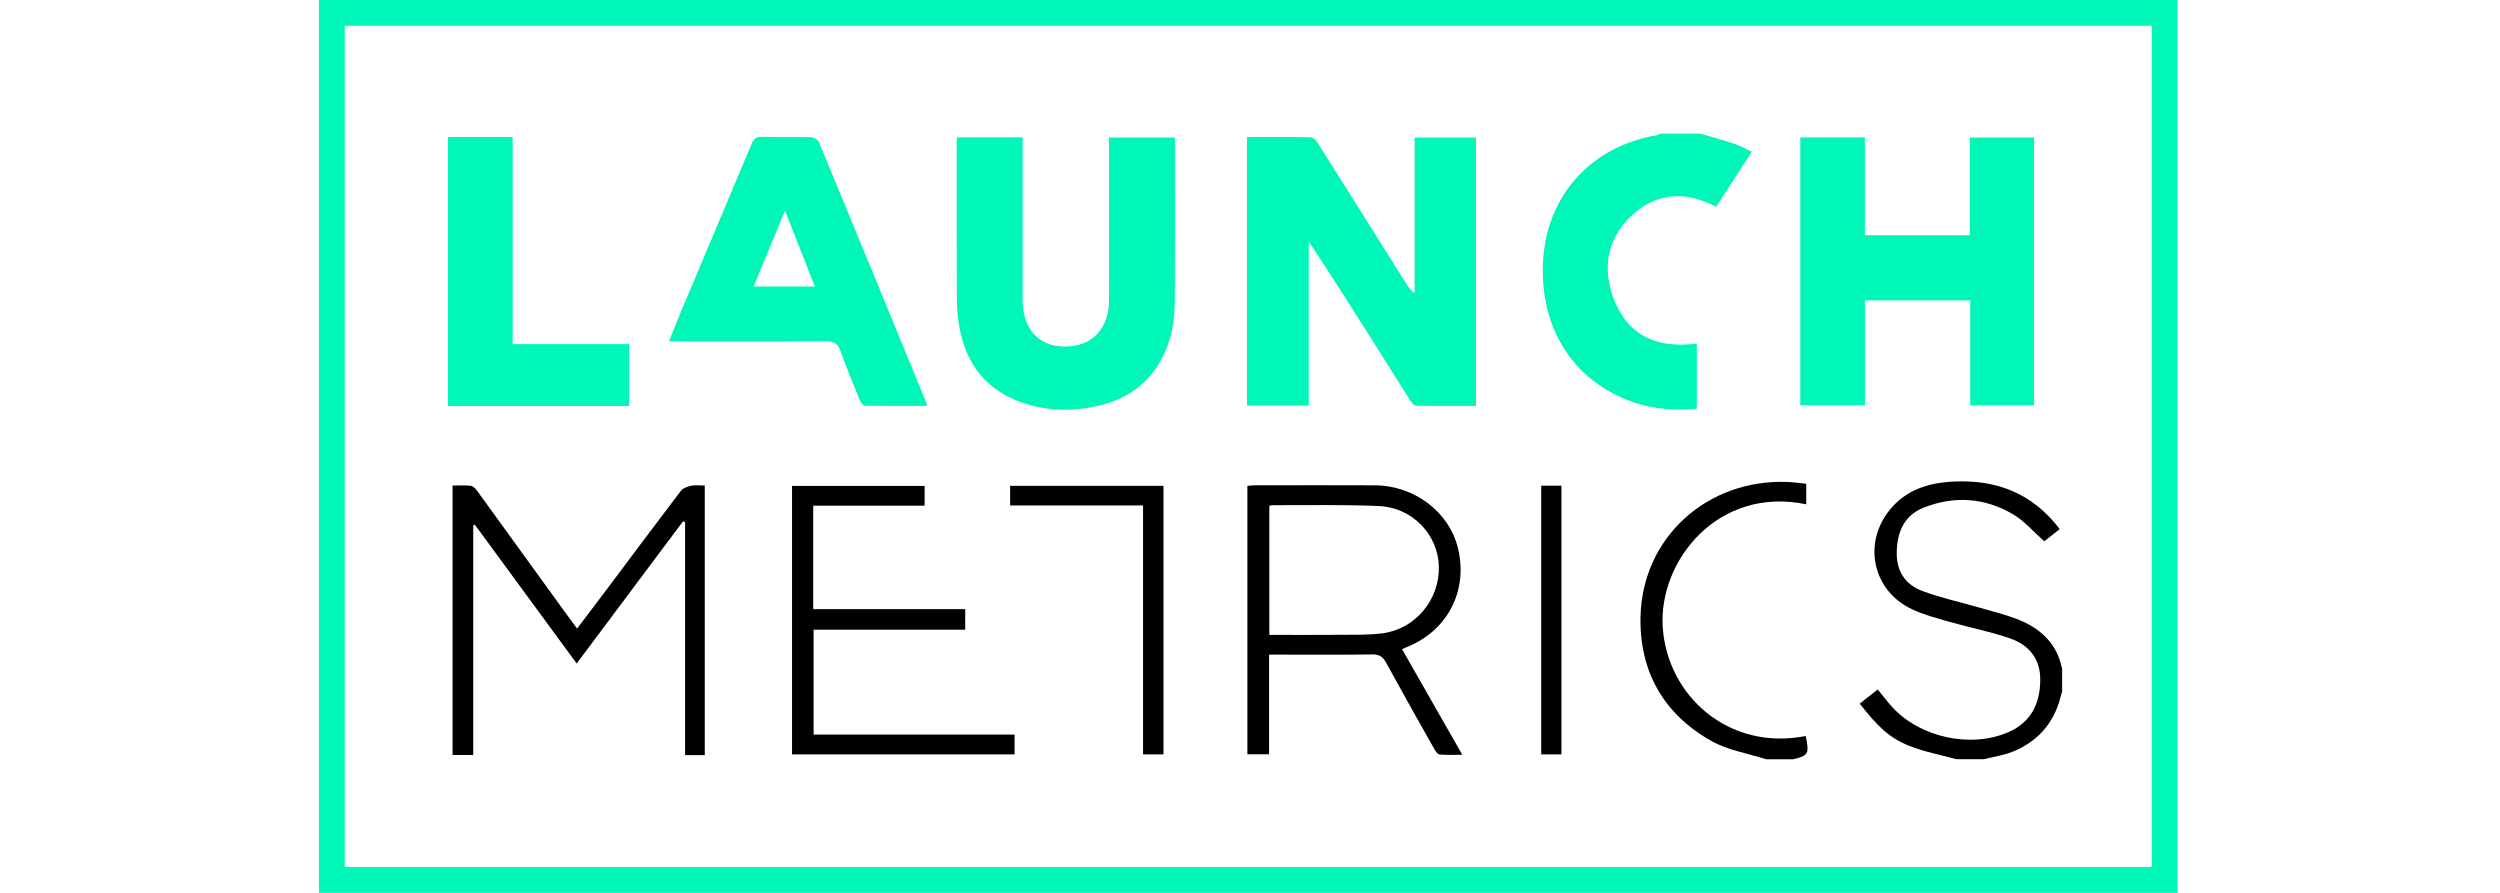
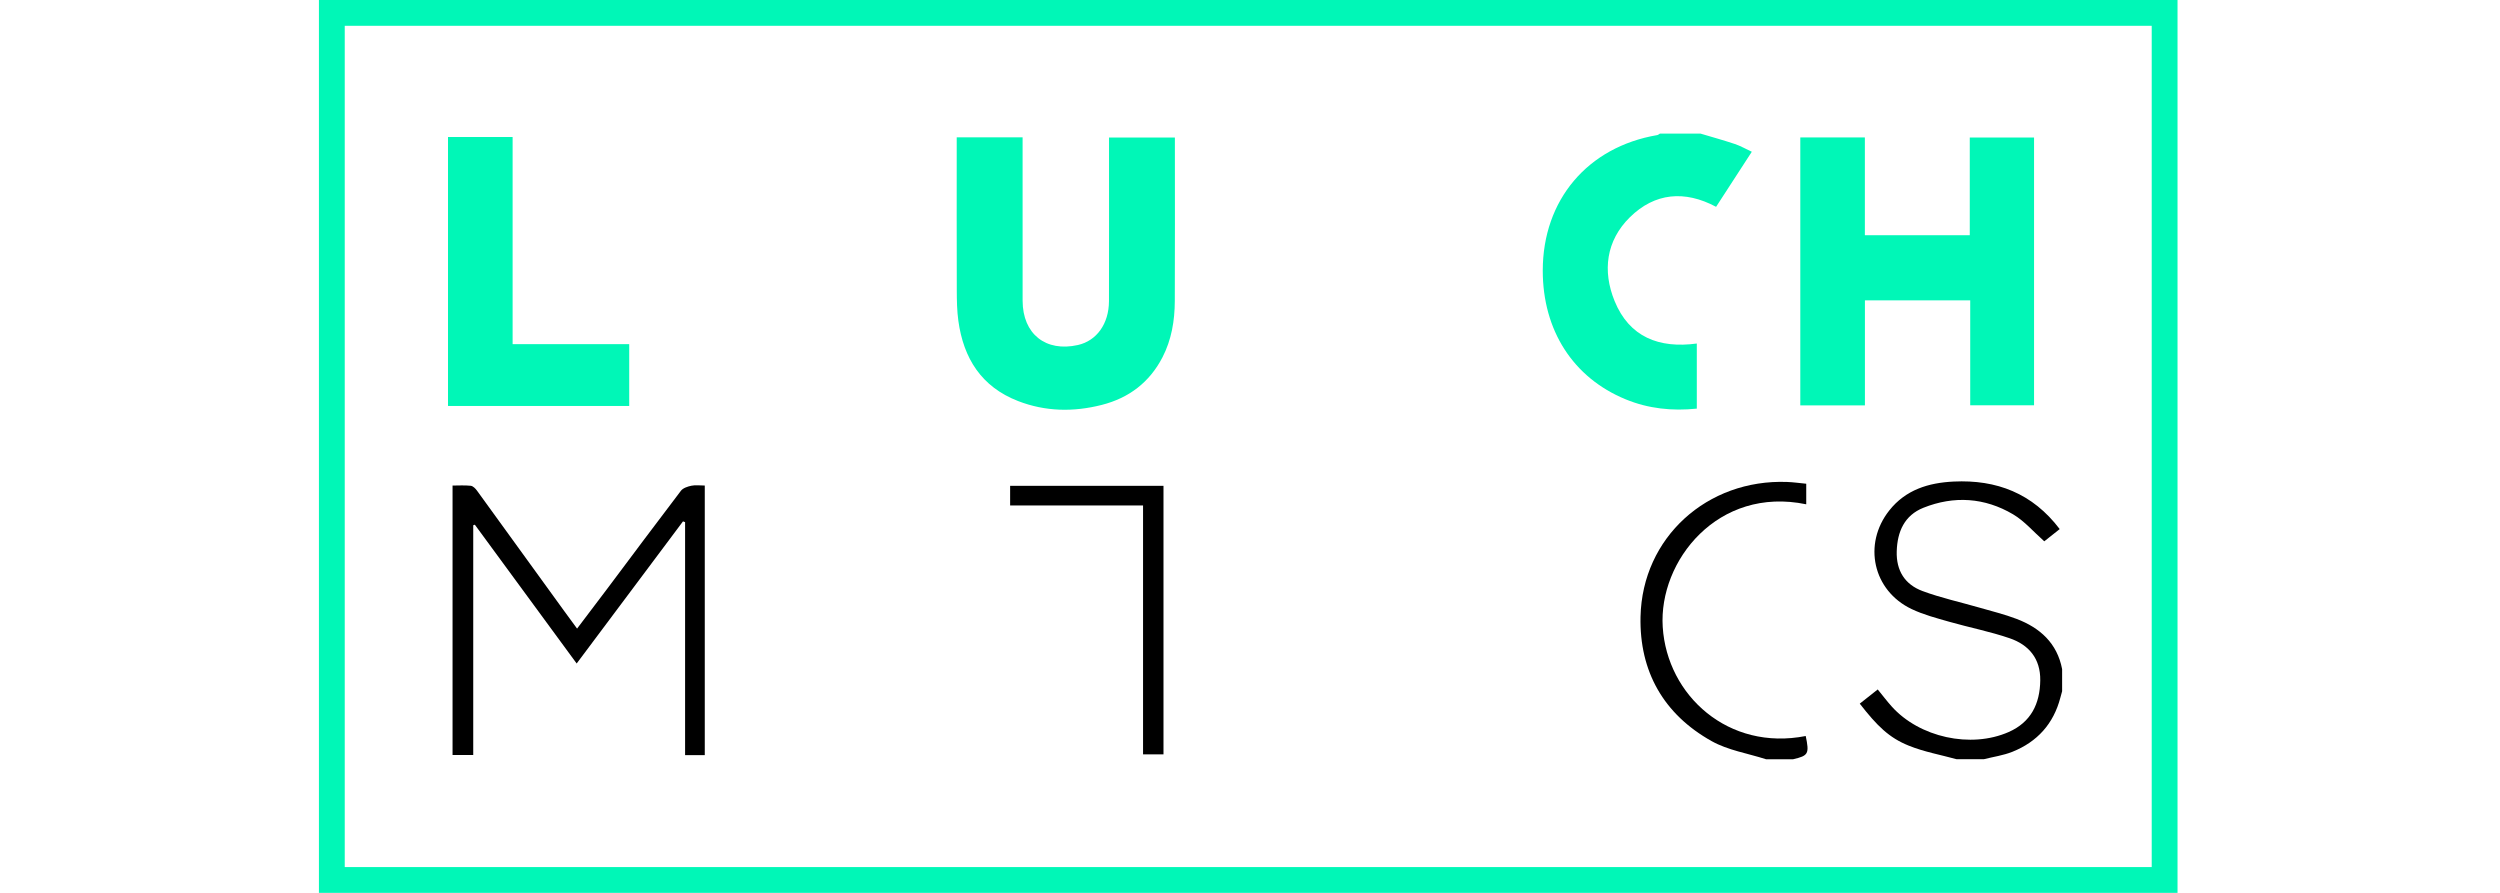
<svg xmlns="http://www.w3.org/2000/svg" width="1120" height="400" viewBox="0 0 1120 400" fill="none">
  <path fill-rule="evenodd" clip-rule="evenodd" d="M963.969 11.565H154.445V388.435H963.969V11.565ZM142.881 0V400H975.534V0H142.881Z" fill="#00F7B7" />
  <path d="M761.866 59.864C767 61.398 772.165 62.825 777.246 64.525C779.722 65.352 782.03 66.696 784.81 67.987C779.372 76.374 774.124 84.466 768.808 92.657C754.742 85.142 741.337 86.349 730.172 97.34C719.524 107.831 717.838 121.388 723.344 134.877C729.929 151.023 743.296 156.192 760.172 153.9V183.064C749.129 184.21 738.458 183.094 728.251 178.881C704.722 169.188 691.15 147.986 691.157 121.236C691.157 89.605 711.231 65.838 742.423 60.525C742.856 60.449 743.243 60.092 743.646 59.864C749.722 59.864 755.798 59.864 761.873 59.864H761.866Z" fill="#00F7B7" />
  <path d="M200.706 61.382H229.65V154.18H281.888V181.872H200.706V61.382Z" fill="#00F7B7" />
-   <path d="M558.631 61.382C568.262 61.382 577.618 61.314 586.968 61.474C588.008 61.489 589.391 62.582 590.013 63.561C603.494 84.868 616.884 106.229 630.312 127.575C631.155 128.911 632.12 130.178 633.745 131.294V61.648H661.231V181.849C652.246 181.849 643.299 181.917 634.368 181.743C633.494 181.728 632.423 180.422 631.823 179.473C616.861 155.691 601.96 131.879 586.322 108.127V181.659H558.639V61.382H558.631Z" fill="#00F7B7" />
  <path d="M835.458 61.572V105.379H882.456V61.61H911.256V181.568H882.661V134.558H835.481V181.614H806.537V61.572H835.458Z" fill="#00F7B7" />
  <path d="M458.123 61.534C458.123 62.809 458.123 64.13 458.123 65.444C458.123 88.55 458.093 111.657 458.131 134.755C458.161 149.626 468.498 157.839 482.936 154.56C491.313 152.655 496.789 145.064 496.819 134.9C496.887 111.922 496.842 88.945 496.842 65.967C496.842 64.601 496.842 63.234 496.842 61.625H526.348V65.193C526.348 88.421 526.416 111.657 526.31 134.884C526.272 143.652 524.852 152.23 520.766 160.116C514.979 171.283 505.781 178.281 493.644 181.386C480.969 184.627 468.369 184.43 456.08 179.663C439.66 173.287 431.647 160.511 429.338 143.69C428.723 139.211 428.655 134.634 428.64 130.11C428.571 108.772 428.609 87.434 428.609 66.096V61.534H458.123Z" fill="#00F7B7" />
-   <path d="M415.128 181.858C405.961 181.858 396.779 181.919 387.604 181.76C386.792 181.745 385.652 180.439 385.265 179.482C382.265 172.142 379.258 164.787 376.577 157.325C375.392 154.023 373.759 152.823 370.09 152.861C348.21 153.066 326.329 152.96 304.455 152.96C303.073 152.96 301.698 152.96 299.67 152.96C301.805 147.692 303.703 142.819 305.739 137.991C316.053 113.503 326.42 89.045 336.688 64.542C337.63 62.288 338.663 61.217 341.336 61.301C348.665 61.521 356.01 61.27 363.339 61.483C364.584 61.521 366.453 62.644 366.908 63.73C383.07 102.694 399.095 141.71 415.128 180.727C415.212 180.932 415.136 181.206 415.136 181.851L415.128 181.858ZM351.68 94.374C346.713 106.368 342.21 117.23 337.592 128.373H365.07C360.627 117.093 356.359 106.261 351.68 94.374Z" fill="#00F7B7" />
  <path d="M876.562 340.129C869.392 338.161 861.97 336.826 855.128 334.056C846.287 330.494 840.971 325.237 833.175 315.235C835.792 313.168 838.416 311.093 841.223 308.873C843.358 311.482 845.319 314.083 847.485 316.502C859.857 330.31 882.9 335.452 899.925 327.93C909.818 323.559 913.907 315.357 914.036 304.791C914.151 295.026 908.926 288.892 900.337 285.939C891.504 282.911 882.252 281.118 873.259 278.547C867.553 276.914 861.711 275.388 856.386 272.848C839.079 264.601 834.465 243.773 846.394 228.69C853.724 219.421 863.953 216.285 875.25 215.736C894.487 214.813 910.589 221.008 922.747 237.029C920.245 239.013 917.827 240.927 915.836 242.507C911.008 238.242 906.973 233.436 901.87 230.422C889.147 222.9 875.395 221.992 861.672 227.485C853.236 230.865 850.002 238.097 849.735 246.977C849.468 255.705 853.442 261.877 861.276 264.784C869.544 267.858 878.255 269.75 886.752 272.207C892.343 273.824 898.033 275.205 903.449 277.273C913.96 281.286 921.603 288.152 923.83 299.763V309.666C923.571 310.627 923.296 311.581 923.044 312.542C919.993 324.268 912.679 332.347 901.55 336.803C897.492 338.428 893.03 339.046 888.751 340.129C884.685 340.129 880.62 340.129 876.546 340.129H876.562Z" fill="black" />
  <path d="M791.147 340.129C782.993 337.505 774.145 336.124 766.822 332.027C745.32 319.996 734.412 300.801 734.954 276.296C735.74 240.798 764.824 214.569 800.659 215.919C803.435 216.026 806.196 216.423 809.194 216.713V225.929C769.667 217.689 743.009 251.295 744.9 280.904C746.868 311.657 774.419 336.551 808.965 329.731C810.628 337.711 810.17 338.55 803.344 340.137C799.278 340.137 795.213 340.137 791.139 340.137L791.147 340.129Z" fill="black" />
  <path d="M305.982 233.573C290.231 254.622 274.487 275.671 258.347 297.246C242.978 276.296 227.852 255.682 212.726 235.061C212.49 235.145 212.246 235.228 212.009 235.32V338.229H202.742V217.529C205.411 217.529 208.18 217.338 210.903 217.628C211.895 217.735 212.986 218.841 213.657 219.757C226.769 237.784 239.82 255.858 252.886 273.908C254.663 276.365 256.471 278.799 258.53 281.614C263.275 275.35 267.859 269.338 272.39 263.296C283.259 248.808 294.06 234.275 305.044 219.879C305.997 218.627 308.064 217.956 309.743 217.605C311.566 217.216 313.533 217.521 315.738 217.521V338.298H306.92V233.924C306.607 233.809 306.295 233.687 305.99 233.573H305.982Z" fill="black" />
-   <path d="M628.106 290.814C637.023 306.431 645.84 321.88 655.108 338.13C651.263 338.13 648.06 338.321 644.902 338.008C644.009 337.917 643.064 336.444 642.484 335.414C635.268 322.628 628.052 309.849 621.012 296.963C619.586 294.362 618.136 293.134 614.94 293.179C600.967 293.385 586.993 293.271 573.019 293.271C571.646 293.271 570.273 293.271 568.549 293.271V337.901H558.824V217.674C559.983 217.582 561.074 217.414 562.165 217.414C580.074 217.399 597.992 217.331 615.902 217.422C633.636 217.514 649.189 229.308 653.147 245.474C657.823 264.563 648.594 282.506 630.341 289.853C629.654 290.128 628.975 290.441 628.113 290.814H628.106ZM568.648 284.421C579.273 284.421 589.426 284.49 599.578 284.398C606.169 284.337 612.828 284.558 619.334 283.719C634.132 281.812 645.001 268.591 644.612 253.737C644.246 239.524 632.804 227.393 617.793 226.714C601.829 225.997 585.81 226.394 569.823 226.318C569.472 226.318 569.113 226.531 568.656 226.684V284.414L568.648 284.421Z" fill="black" />
-   <path d="M364.319 226.539V272.901H432.411V282.102H364.494V329.09H454.531V337.962H354.837V217.697H414.226V226.539H364.319Z" fill="black" />
  <path d="M521.242 337.955H512.089V226.447H452.54V217.651H521.242V337.955Z" fill="black" />
-   <path d="M690.462 217.582H699.516V337.955H690.462V217.582Z" fill="black" />
</svg>